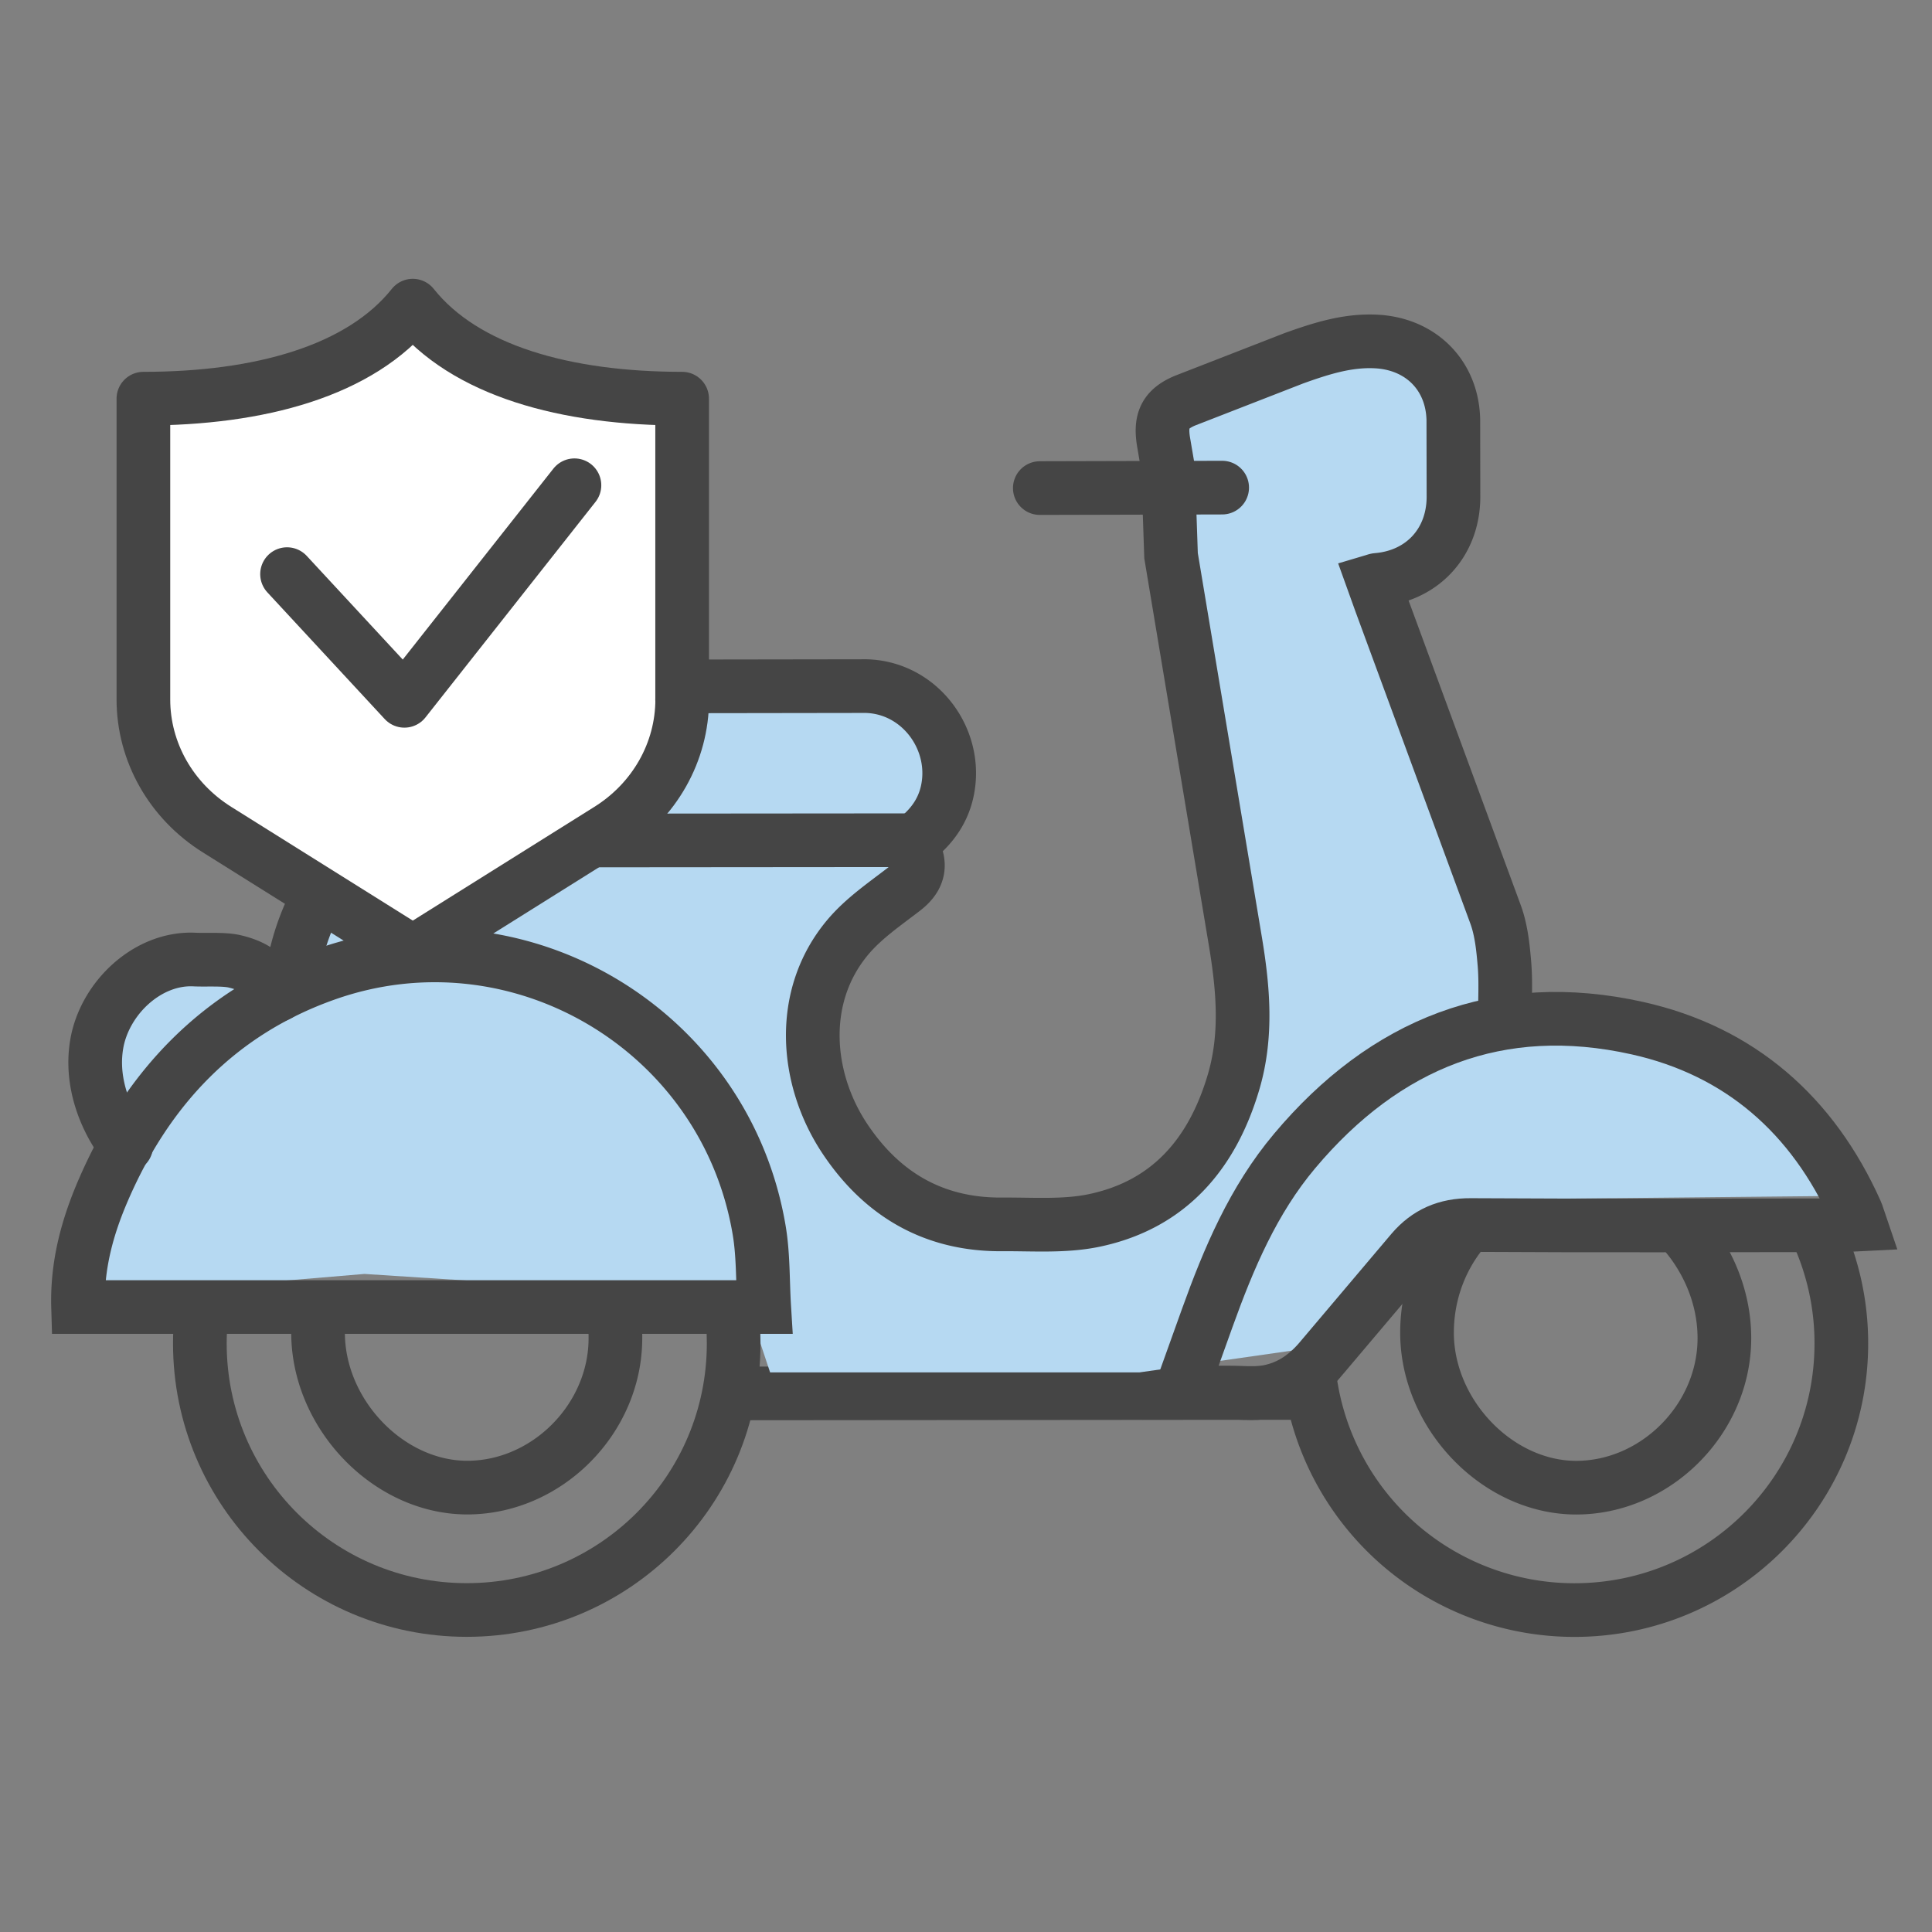
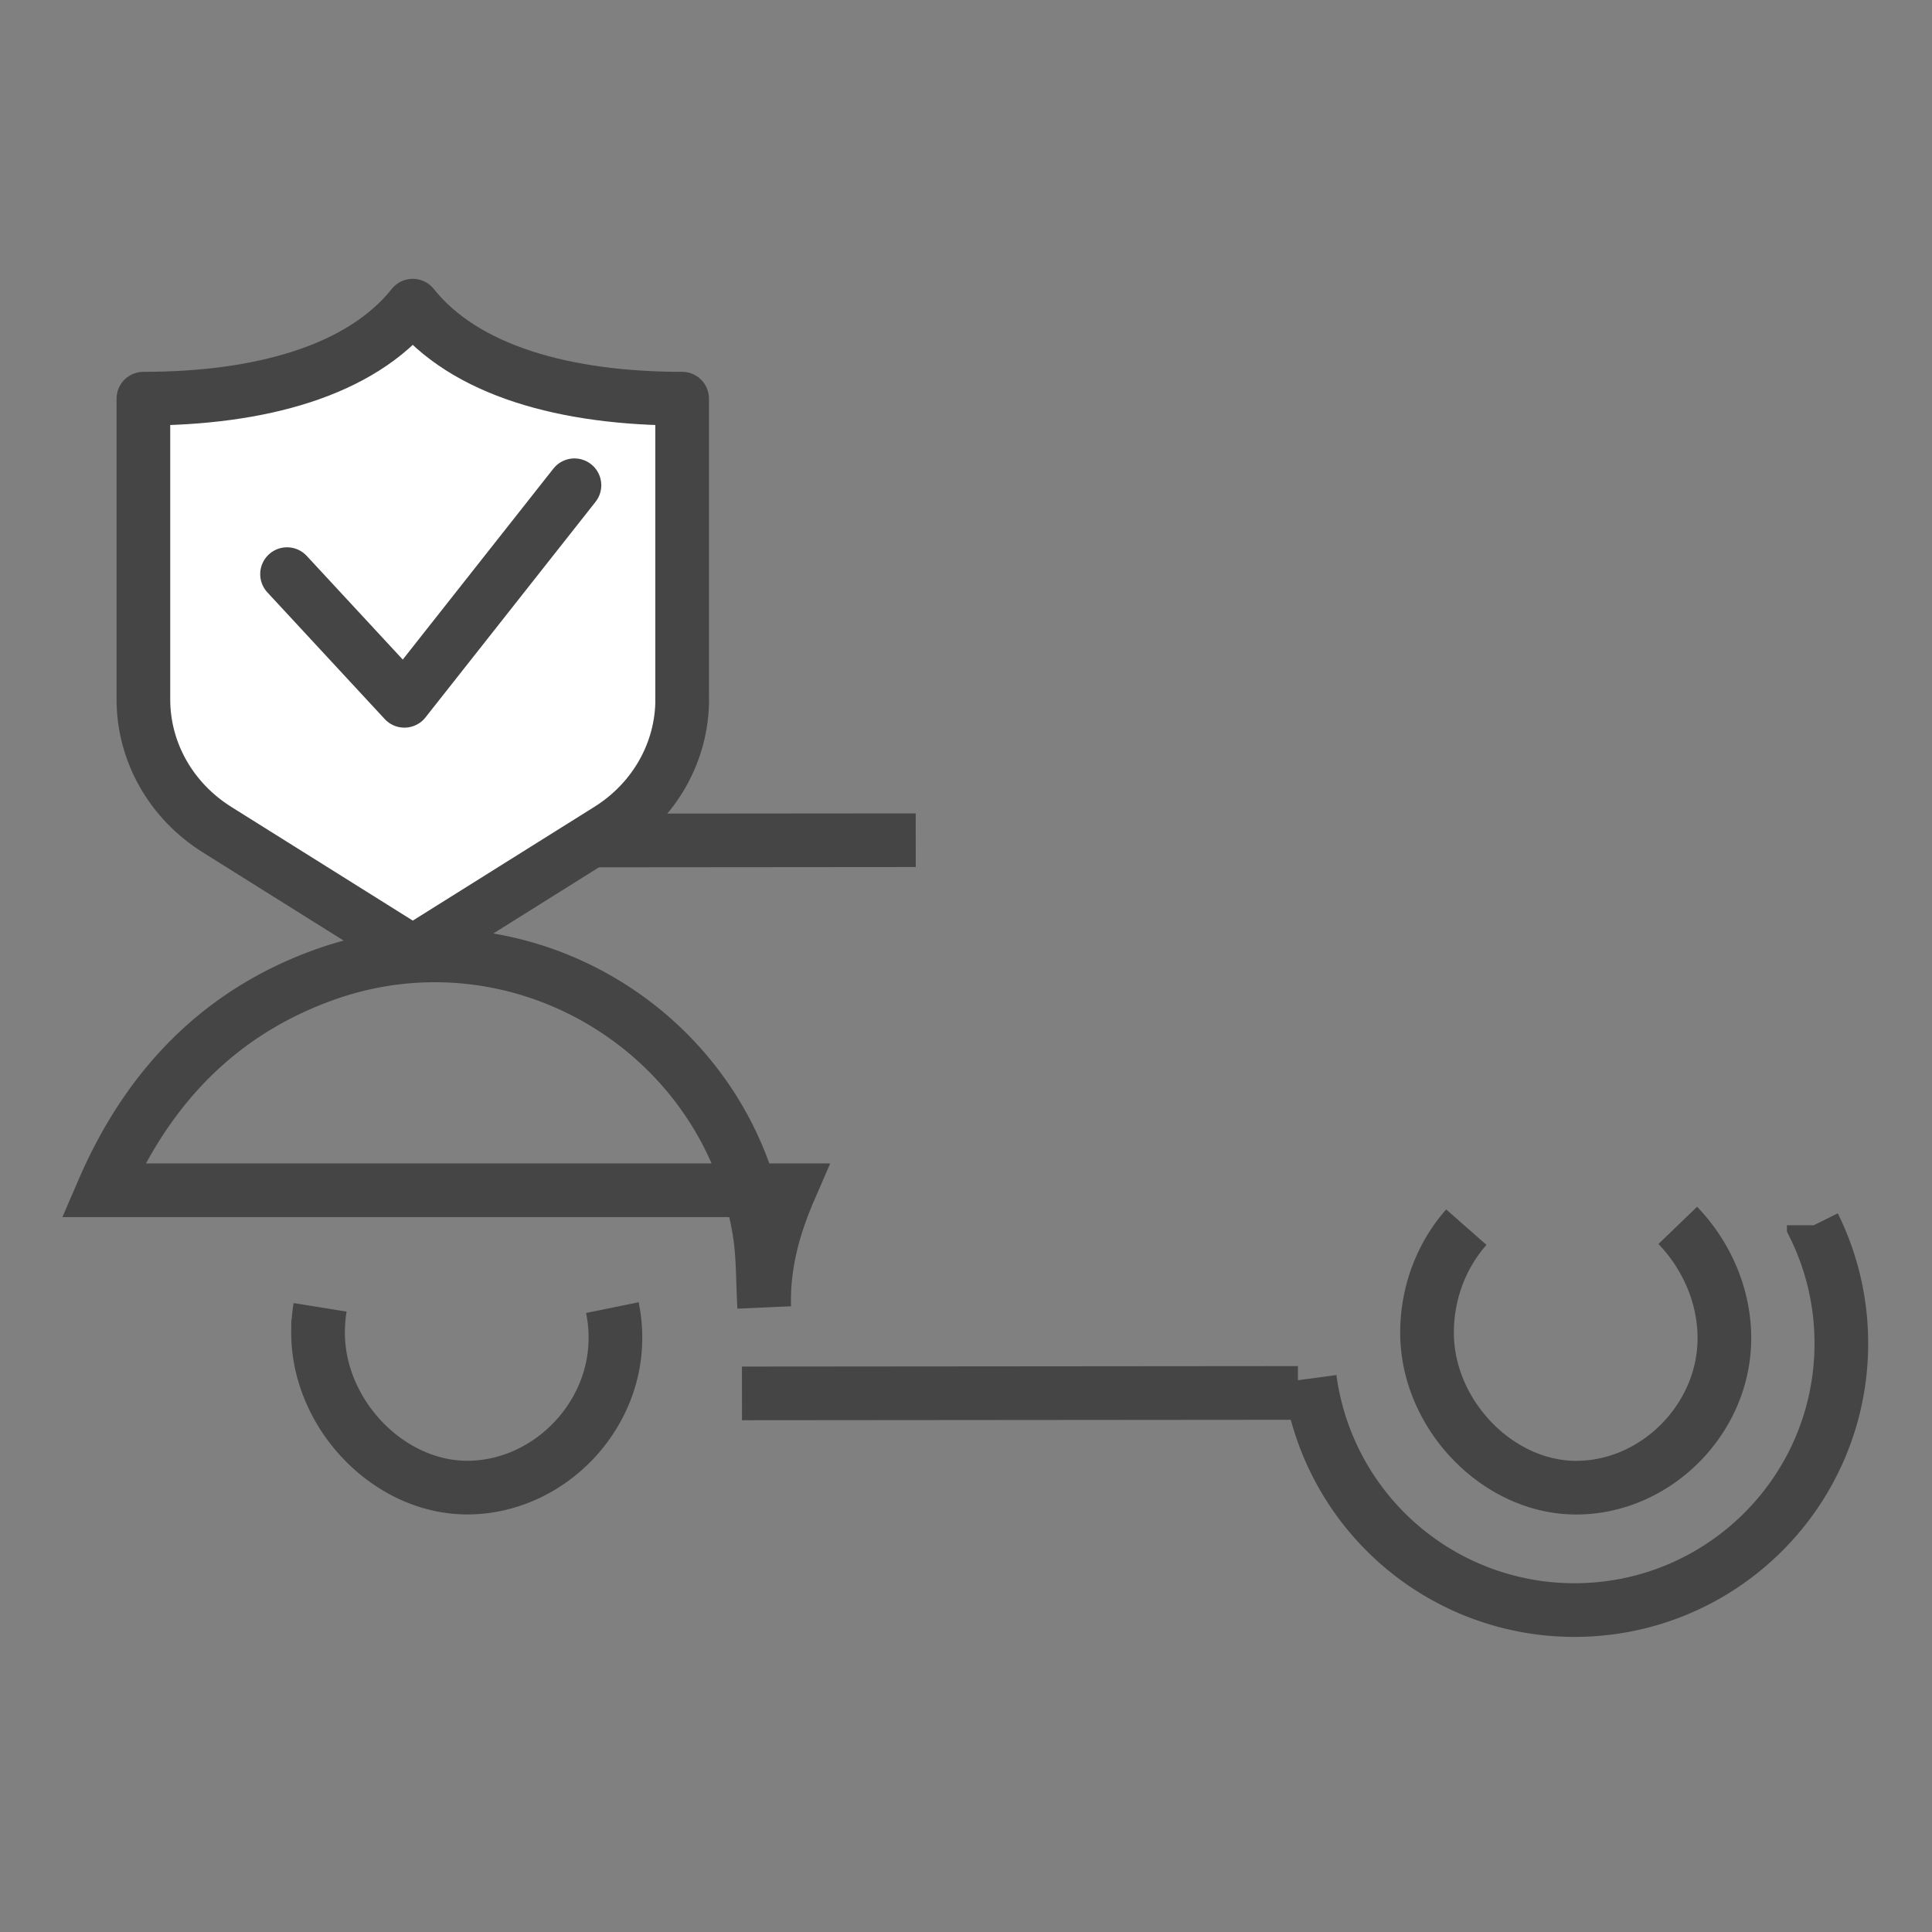
<svg xmlns="http://www.w3.org/2000/svg" width="54" height="54" fill="none">
  <rect width="100%" height="100%" fill="#808080" stroke="none" />
  <path d="M20.738 38.946l15.54-.013" stroke="#454545" stroke-width="1.5" stroke-miterlimit="10" />
-   <path d="M3.592 31.306c.018.03.014.035-.005.017L2 36.295l8.187-.688 10.65.688.688 2.064h10.322l4.817-.688 4.037-4.138 11.101-.111-.688-2.117-4.129-2.814-4.851-.676-.009-1.545c-.038-.467-.088-.954-.246-1.391l-3.209-8.716-.22-.612c.058-.017.088-.03.117-.032 1.256-.107 2.121-1.035 2.132-2.302l-.004-2.178c-.03-1.248-.917-2.121-2.158-2.183-.81-.041-1.56.205-2.299.469l-3.042 1.184c-.562.235-.696.559-.602 1.144l.128.751.083 2.439 1.801 10.798c.216 1.301.329 2.605-.049 3.898-.59 2.012-1.799 3.442-3.895 3.883-.831.175-1.718.105-2.579.111-1.906.015-3.363-.836-4.403-2.407-1.102-1.664-1.301-3.979.102-5.635.432-.51 1.006-.905 1.543-1.316.395-.303.515-.646.29-1.095l-.102-.198c.615-.429 1.002-.982 1.077-1.72.141-1.381-.949-2.712-2.433-2.674l-4.046.006c-2.685.002-5.373-.002-8.061.009a2.39 2.39 0 0 0-2.365 2.748c.07.454.318.879.5 1.361l-.297.375c-.696.862-1.233 1.814-1.51 2.885-.128.495-.212 1.112-.56 1.257-.229-.45-.47-.779-1.186-.947-.303-.072-.803-.036-1.115-.051-1.314-.068-2.521 1.075-2.741 2.36-.253 1.478.671 2.708.809 2.831l.005-.017z" fill="#b6d9f2" />
  <g stroke="#454545" stroke-width="1.5">
    <g stroke-miterlimit="10">
-       <path d="M3.518 31.994c.143.239-1.102-1.127-.814-2.814.22-1.284 1.427-2.428 2.741-2.36.312.015.812-.021 1.115.051.716.169.957.497 1.186.947.348-.145.432-.762.56-1.257.278-1.071.814-2.023 1.51-2.885l.297-.375c-.182-.482-.429-.907-.5-1.361a2.39 2.39 0 0 1 2.365-2.748l8.061-.009 4.046-.006c1.485-.038 2.574 1.293 2.433 2.674-.075.738-.461 1.291-1.077 1.72l.102.198c.224.448.105.792-.291 1.095-.536.412-1.111.806-1.543 1.316-1.404 1.656-1.205 3.971-.103 5.635 1.041 1.57 2.497 2.422 4.403 2.407.861-.006 1.747.064 2.579-.111 2.096-.442 3.305-1.871 3.895-3.883.378-1.293.265-2.597.049-3.898l-1.801-10.798-.083-2.439-.128-.751c-.094-.585.041-.909.602-1.144l3.042-1.184c.739-.265 1.489-.51 2.299-.469 1.241.062 2.128.935 2.158 2.183l.004 2.178c-.011 1.267-.876 2.196-2.132 2.302-.03.002-.06.015-.117.032l.22.612 3.209 8.716c.158.437.207.924.246 1.391.041.514.009 1.035.009 1.545" />
      <path d="M10.055 23.497l15.54-.013" />
-       <path d="M29.063 13.642l5.097-.013" stroke-linecap="round" />
-       <path d="M20.438 36.531c.045.333.068.672.068 1.018 0 4.116-3.339 7.451-7.46 7.451s-7.46-3.335-7.46-7.451c0-.248.013-.495.036-.736" />
-       <path d="M2.885 33.268c1.241-2.874 3.245-4.984 6.221-6.038 5.362-1.897 11.161 1.53 12.111 7.143.12.702.098 1.425.143 2.159H2.182c-.034-1.167.259-2.238.703-3.264zm47.81.978a7.42 7.42 0 0 1 .771 3.305c0 4.116-3.339 7.451-7.46 7.451a7.46 7.46 0 0 1-7.396-6.469" />
-       <path d="M51.438 34.246c-3.444.002-6.888.015-10.332-.006-.684-.004-1.211.226-1.641.728l-2.512 2.97c-.566.696-1.25 1.048-2.149.999-.575-.03-1.152-.006-1.812-.006l.75-2.091c.6-1.668 1.288-3.296 2.442-4.668 2.527-3.008 5.721-4.295 9.58-3.435 2.863.638 4.901 2.424 6.112 5.127.038.083.06.175.122.356-.229.011-.393.026-.558.026l-.002.002z" />
+       <path d="M2.885 33.268c1.241-2.874 3.245-4.984 6.221-6.038 5.362-1.897 11.161 1.53 12.111 7.143.12.702.098 1.425.143 2.159c-.034-1.167.259-2.238.703-3.264zm47.81.978a7.42 7.42 0 0 1 .771 3.305c0 4.116-3.339 7.451-7.46 7.451a7.46 7.46 0 0 1-7.396-6.469" />
      <path d="M46.894 34.25c.797.828 1.308 1.965 1.303 3.166-.006 2.249-1.919 4.167-4.147 4.165-2.213-.004-4.192-2.083-4.164-4.382.013-1.122.429-2.14 1.098-2.9m-23.868 2.249c.058.284.088.574.085.866-.006 2.249-1.918 4.167-4.147 4.165-2.213-.004-4.192-2.082-4.164-4.382a4.42 4.42 0 0 1 .056-.657" />
    </g>
    <g stroke-linejoin="round">
      <path d="M19.066 19.549v-8.406c-3.247 0-6.072-.771-7.529-2.6-1.458 1.829-4.282 2.6-7.529 2.6v8.406c0 1.467.772 2.833 2.058 3.639l5.472 3.428 5.472-3.428c1.285-.804 2.058-2.172 2.058-3.639h-.003z" fill="#fff" />
      <path d="M16.056 13.563l-4.753 6.025-3.28-3.541" stroke-linecap="round" />
    </g>
  </g>
</svg>